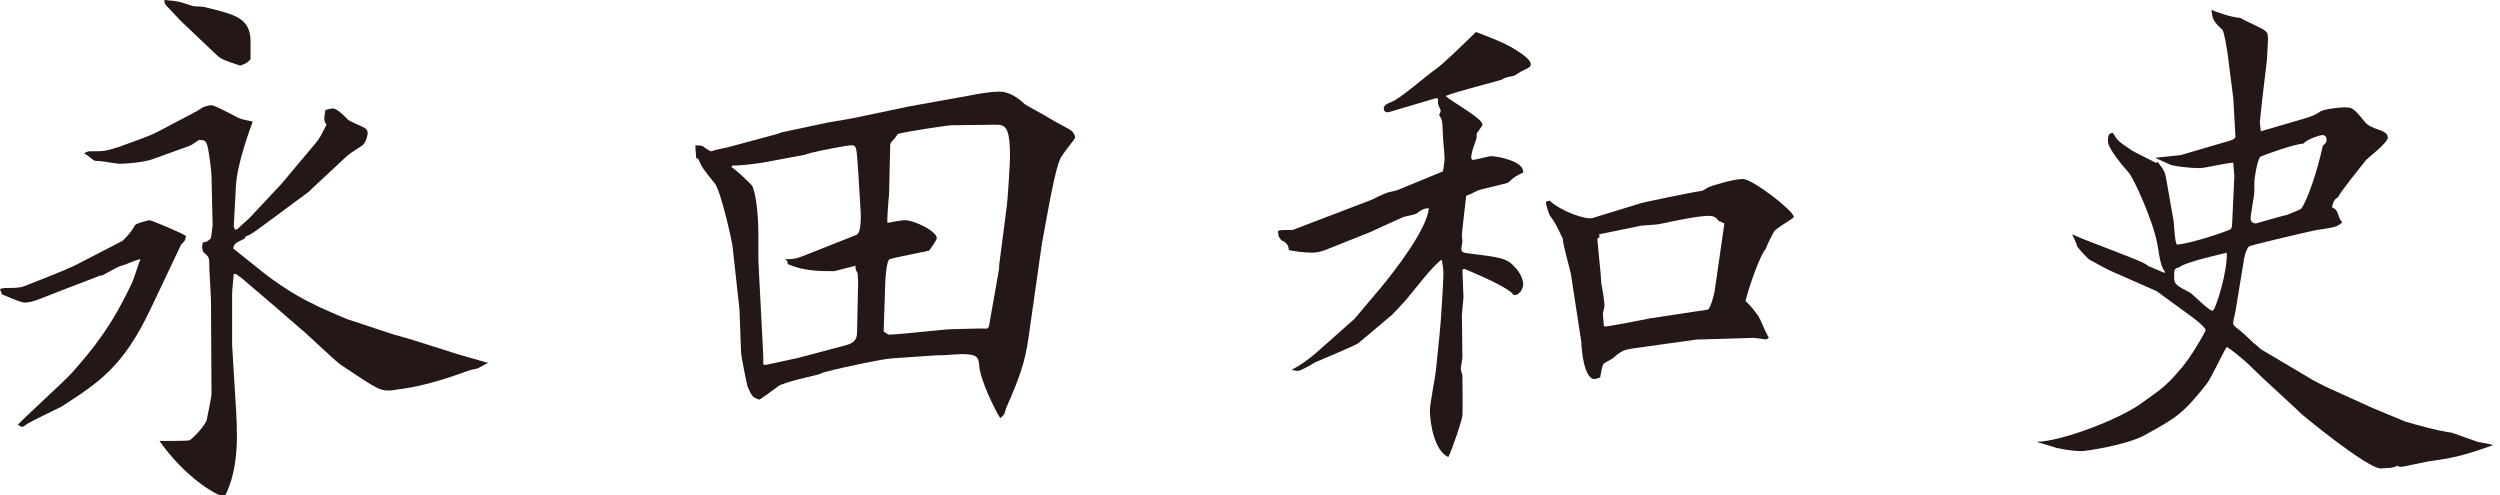
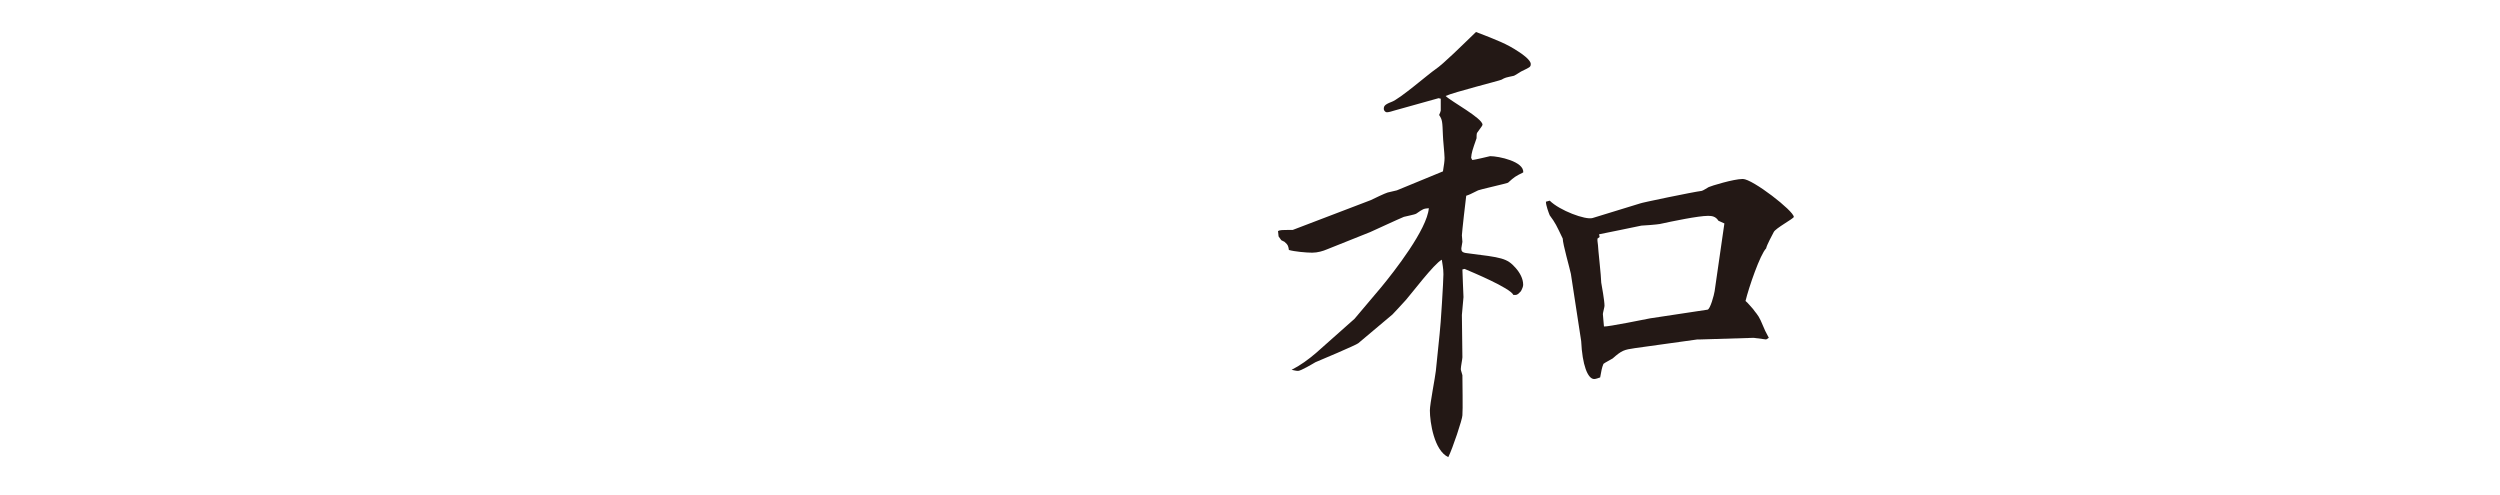
<svg xmlns="http://www.w3.org/2000/svg" version="1.1" x="0px" y="0px" width="106px" height="21px" viewBox="0 0 106 21" enable-background="new 0 0 106 21" xml:space="preserve">
  <defs>
</defs>
-   <path fill="#231815" d="M0,12.256c0.046-0.022,0.184-0.046,0.23-0.046c0.367,0,0.598,0,0.781-0.069  c0.299-0.114,1.771-0.689,2.185-0.896l2.001-1.034c0.275-0.276,0.321-0.322,0.528-0.667c0.046-0.069,0.552-0.207,0.621-0.207  s1.334,0.528,1.541,0.667c-0.023,0.184-0.046,0.207-0.207,0.367L6.37,13.13c-1.15,2.414-2.162,3.081-3.771,4.116  c-0.23,0.115-1.242,0.598-1.426,0.713c-0.161,0.115-0.184,0.138-0.229,0.138c-0.069,0-0.161-0.069-0.185-0.092  c0.345-0.368,2.093-1.955,2.3-2.208c0.851-0.966,1.679-1.954,2.553-3.84c0.068-0.138,0.275-0.828,0.345-0.966  c-0.139,0-0.621,0.23-0.736,0.253c-0.184,0.046-0.253,0.092-0.896,0.438H4.254l-1.793,0.689c-0.713,0.276-1.081,0.46-1.426,0.46  c-0.161,0-0.805-0.299-0.943-0.345l-0.068-0.161L0,12.256z M8.255,4.76c0.069-0.023,0.322-0.207,0.392-0.23  c0.092-0.022,0.207-0.068,0.321-0.068c0.139,0,0.943,0.437,1.081,0.506c0.138,0.068,0.184,0.092,0.667,0.184  c-0.115,0.322-0.667,1.794-0.713,2.736L9.911,9.611l0.046,0.115h0.092l0.529-0.482l1.356-1.449l1.448-1.725  c0.161-0.184,0.253-0.368,0.46-0.782c-0.092-0.138-0.092-0.184-0.092-0.253c0-0.068,0-0.114,0.046-0.367  c0.069-0.023,0.23-0.069,0.322-0.069c0.184,0,0.528,0.368,0.621,0.46c0.068,0.092,0.644,0.299,0.759,0.391  c0.046,0.046,0.092,0.093,0.092,0.185s-0.069,0.437-0.253,0.552c-0.391,0.253-0.552,0.345-0.759,0.552l-1.356,1.265l-0.115,0.115  l-1.771,1.311c-0.621,0.46-0.69,0.506-0.92,0.598l-0.046,0.092c-0.392,0.185-0.438,0.207-0.483,0.414l1.265,1.012  c0.69,0.552,1.633,1.127,2.162,1.357c0.092,0.068,1.448,0.666,1.518,0.666l1.816,0.599l0.874,0.253l1.886,0.598l1.287,0.368  c-0.138,0.068-0.253,0.138-0.437,0.229c-0.046,0.023-0.322,0.069-0.368,0.092c-0.942,0.345-1.886,0.645-2.852,0.782  c-0.068,0-0.413,0.068-0.506,0.068c-0.437,0-0.482-0.022-2.069-1.08c-0.299-0.207-1.472-1.357-1.747-1.563  c-0.161-0.139-0.897-0.782-1.059-0.92l-1.402-1.196l-0.253-0.184H9.911c-0.023,0.299-0.069,0.667-0.069,0.851v2.162l0.138,2.276  c0.093,1.426,0.185,2.92-0.459,4.162c-0.438-0.093-1.702-0.874-2.76-2.369c0.092,0,1.173,0,1.265-0.022  c0.161-0.092,0.621-0.575,0.735-0.851c0.023-0.093,0.207-1.013,0.207-1.104l-0.022-3.932c0-0.207-0.069-1.288-0.069-1.38  c0-0.506,0-0.506-0.253-0.713c-0.068-0.184-0.068-0.229-0.022-0.414c0.16-0.022,0.207-0.046,0.345-0.184l0.068-0.552L8.968,7.45  c0-0.115-0.114-1.196-0.207-1.356C8.715,5.955,8.623,5.933,8.439,5.933L8.095,6.162L6.438,6.761  C6.094,6.875,5.404,6.944,5.082,6.944c-0.138,0-0.782-0.115-0.851-0.115c-0.092,0-0.23,0-0.276-0.046  C3.702,6.576,3.702,6.576,3.564,6.507c0.069-0.046,0.161-0.092,0.229-0.092c0.599,0,0.667,0,1.242-0.184  c0.391-0.138,1.288-0.46,1.609-0.621L8.255,4.76z M7.796,1.012C7.681,0.92,7.289,0.482,7.221,0.414C6.99,0.184,6.968,0.161,6.968,0  c0.528,0.046,0.598,0.046,1.195,0.253c0.069,0.022,0.438,0.022,0.506,0.046c1.311,0.321,1.955,0.46,1.955,1.472v0.735  c-0.115,0.139-0.185,0.185-0.438,0.276c-0.62-0.207-0.805-0.253-1.034-0.483L7.796,1.012z" />
-   <path fill="#231815" d="M30.82,6.254l2.139-0.574l0.184-0.069l1.955-0.414l1.058-0.184l2.414-0.506l2.438-0.437  c0.46-0.093,0.966-0.185,1.38-0.185c0.391,0,0.805,0.276,1.058,0.529c0.046,0.046,0.92,0.506,1.081,0.62  c0.138,0.093,0.781,0.414,0.896,0.507c0.115,0.092,0.161,0.229,0.161,0.299c0,0.046-0.552,0.713-0.621,0.873  c-0.184,0.368-0.414,1.61-0.506,2.093l-0.275,1.495c-0.046,0.275-0.161,1.149-0.253,1.771l-0.322,2.253  c-0.138,0.989-0.345,1.61-0.942,2.967c-0.023,0.046-0.069,0.253-0.093,0.276c-0.046,0.046-0.092,0.114-0.16,0.16  c-0.23-0.345-0.852-1.609-0.897-2.253c-0.022-0.368-0.138-0.46-0.781-0.46c-0.115,0-0.645,0.046-0.736,0.046  c-0.229,0-0.253,0-0.552,0.022l-1.655,0.115c-0.368,0.023-1.932,0.345-2.806,0.575c-0.046,0-0.276,0.115-0.322,0.115  c-0.161,0.046-1.448,0.321-1.655,0.482c-0.276,0.207-0.69,0.506-0.805,0.575c-0.299-0.092-0.322-0.139-0.506-0.552  c-0.046-0.161-0.276-1.312-0.276-1.449l-0.068-1.84l-0.3-2.713c-0.022-0.184-0.482-2.254-0.735-2.599  c-0.506-0.621-0.552-0.689-0.713-1.058L29.51,6.691V6.554c-0.023-0.161-0.023-0.207-0.023-0.392c0.069,0,0.253,0,0.322,0.046  c0.022,0.023,0.299,0.207,0.322,0.207c0.022,0,0.114-0.022,0.253-0.068L30.82,6.254z M32.453,15.476l1.38-0.299l1.908-0.506  c0.391-0.093,0.598-0.207,0.598-0.575l0.046-2.139l-0.022-0.368c-0.092-0.16-0.092-0.207-0.092-0.321  c-0.023,0-0.874,0.229-0.897,0.229c-0.644,0-1.265,0-1.978-0.299c0-0.115,0-0.138-0.115-0.207c0.322,0,0.483-0.022,0.713-0.115  l2.323-0.919c0.229-0.093,0.184-0.989,0.16-1.219L36.385,7.22c-0.068-1.012-0.068-1.058-0.299-1.058  c-0.184,0-1.356,0.23-1.609,0.299c-0.069,0-0.368,0.115-0.414,0.115l-1.748,0.322c-0.275,0.046-0.988,0.138-1.241,0.115  l-0.069,0.068c0.207,0.115,0.828,0.713,0.874,0.782c0.161,0.253,0.276,1.195,0.276,2.069v1.058c0,0.184,0.207,3.933,0.207,4.093  v0.368L32.453,15.476z M41.927,13.865l0.437-2.483v-0.138l0.322-2.483c0.046-0.322,0.138-1.84,0.138-2.161  c0-1.334-0.253-1.312-0.666-1.312L40.34,5.312c-0.16,0-1.978,0.276-2.276,0.368c-0.068,0.115-0.161,0.229-0.229,0.299  c-0.092,0.069-0.092,0.161-0.092,0.229l-0.047,2.047c-0.022,0.184-0.092,1.035-0.068,1.195c0.115-0.022,0.621-0.114,0.713-0.114  c0.46,0,1.38,0.482,1.38,0.759c0,0.092-0.276,0.46-0.322,0.528c-0.161,0.046-1.495,0.299-1.679,0.368  c-0.138,0.046-0.184,0.92-0.184,0.966l-0.069,2.093c0.069,0.046,0.161,0.138,0.229,0.138c0.414,0,2.346-0.229,2.622-0.229  c0.253,0,1.287-0.046,1.518-0.023L41.927,13.865z" />
-   <path fill="#231815" d="M54.188,9.796C54.281,9.75,54.327,9.75,54.81,9.75l3.312-1.265c0.092-0.047,0.621-0.3,0.713-0.322  c0.115-0.023,0.299-0.069,0.391-0.092l1.955-0.805c0.046-0.3,0.068-0.414,0.068-0.575S61.18,5.887,61.18,5.748  c-0.023-0.598-0.023-0.666-0.161-0.873c0.022-0.046,0.069-0.161,0.069-0.185c0-0.022-0.115-0.253-0.115-0.299V4.185l-0.092-0.022  L59.109,4.69C59.041,4.714,58.88,4.76,58.811,4.76c-0.092,0-0.138-0.092-0.138-0.138c0-0.115,0.023-0.185,0.322-0.299  c0.345-0.115,1.587-1.196,1.862-1.38c0.345-0.23,1.127-1.012,1.725-1.587c0.896,0.345,1.311,0.506,1.794,0.828  c0.184,0.114,0.528,0.367,0.528,0.528c0,0.139-0.046,0.139-0.414,0.322c-0.046,0.022-0.275,0.184-0.321,0.184  c-0.322,0.069-0.345,0.069-0.506,0.161c-0.092,0.046-2.023,0.529-2.369,0.69c0.23,0.229,1.564,0.942,1.564,1.218  c0,0.023-0.023,0.069-0.23,0.346c-0.022,0.022-0.022,0.184-0.022,0.229c-0.185,0.529-0.207,0.598-0.23,0.828l0.046,0.092  c0.115,0,0.736-0.161,0.759-0.161c0.368,0,1.449,0.23,1.403,0.69c-0.322,0.16-0.368,0.184-0.645,0.437  c-0.022,0.023-1.241,0.299-1.265,0.322c-0.321,0.16-0.367,0.184-0.506,0.229c-0.022,0.138-0.184,1.587-0.184,1.679  c0,0.023,0.022,0.253,0.022,0.276c0,0.046-0.046,0.229-0.046,0.275c0,0.115,0.023,0.185,0.253,0.207  c1.472,0.184,1.679,0.207,2.047,0.621c0.184,0.207,0.322,0.46,0.322,0.713c0,0.068-0.023,0.138-0.093,0.275  c-0.16,0.185-0.206,0.161-0.321,0.161c-0.138-0.299-1.748-0.966-2.069-1.104l-0.093,0.023c0,0.184,0.046,1.08,0.046,1.172  l-0.068,0.759l0.022,1.794c0,0.069-0.068,0.391-0.068,0.506c0,0.046,0.068,0.23,0.068,0.253c0,0.276,0.023,1.472,0,1.702  c0,0.16-0.413,1.402-0.598,1.771c-0.598-0.276-0.781-1.472-0.781-1.978c0-0.276,0.229-1.426,0.253-1.679l0.16-1.563  c0.047-0.368,0.161-2.254,0.161-2.53c0-0.275-0.046-0.437-0.068-0.62c-0.322,0.16-1.312,1.472-1.518,1.701  c-0.185,0.207-0.529,0.575-0.575,0.621l-1.449,1.219c-0.068,0.069-1.701,0.759-1.816,0.805c-0.115,0.069-0.621,0.368-0.735,0.368  c-0.092,0-0.161-0.023-0.276-0.046c0.368-0.185,0.713-0.438,1.035-0.713l1.633-1.449l1.126-1.333  c0.552-0.667,1.955-2.461,2.024-3.357c-0.23,0.022-0.23,0.022-0.529,0.229c-0.069,0.046-0.46,0.115-0.529,0.138  c-0.229,0.093-1.219,0.553-1.426,0.645l-1.839,0.735c-0.161,0.069-0.392,0.139-0.621,0.139c-0.253,0-0.759-0.047-0.989-0.115  c-0.022-0.138-0.022-0.207-0.184-0.345l-0.138-0.069l-0.115-0.161L54.188,9.796z M65.709,8.508c0.414,0.414,1.519,0.828,1.817,0.736  l2.023-0.621c0.022-0.023,2.23-0.483,2.599-0.529c0.046,0,0.253-0.138,0.299-0.161c0.092-0.046,1.058-0.345,1.448-0.345  c0.414,0,2.162,1.356,2.162,1.609c0,0.069-0.782,0.483-0.852,0.645c-0.046,0.092-0.299,0.552-0.321,0.689  c-0.253,0.253-0.736,1.656-0.874,2.23c0.092,0.069,0.253,0.276,0.322,0.345c0.092,0.139,0.206,0.23,0.321,0.483  c0.185,0.437,0.207,0.482,0.345,0.735l-0.114,0.069l-0.529-0.069l-2.276,0.069h-0.115l-2.645,0.368  c-0.46,0.068-0.552,0.092-0.942,0.437c-0.069,0.046-0.345,0.185-0.391,0.23c-0.069,0.161-0.093,0.321-0.139,0.574  c-0.068,0.023-0.184,0.069-0.253,0.069c-0.275,0-0.506-0.598-0.552-1.609l-0.437-2.852c-0.046-0.23-0.345-1.265-0.345-1.495  c-0.276-0.574-0.3-0.644-0.553-0.988c-0.046-0.115-0.16-0.414-0.16-0.575L65.709,8.508z M72.401,13.13  c0.114-0.023,0.275-0.621,0.299-0.782l0.414-2.874l-0.253-0.115c-0.115-0.184-0.276-0.207-0.438-0.207  c-0.414,0-1.518,0.23-2.047,0.346c-0.114,0.022-0.689,0.068-0.781,0.068c-0.184,0.046-1.587,0.322-1.794,0.368l0.023,0.115  l-0.092,0.068v0.093c0,0.046,0.022,0.138,0.022,0.184c0,0.138,0.138,1.334,0.138,1.587c0.023,0.138,0.139,0.759,0.139,0.988  c0,0.046-0.069,0.299-0.069,0.345c0,0.093,0.046,0.46,0.046,0.529c0.138,0.022,1.84-0.322,1.955-0.345L72.401,13.13z" />
-   <path fill="#231815" d="M91.447,12.348l-1.978-0.873c-0.253-0.115-0.805-0.438-0.873-0.46c-0.139-0.115-0.438-0.438-0.529-0.575  c0-0.092-0.184-0.437-0.207-0.506l0.483,0.207l1.839,0.713c0.69,0.275,0.782,0.321,0.92,0.437c0.115,0.023,0.598,0.276,0.713,0.276  c-0.161-0.253-0.207-0.345-0.345-1.219c-0.161-0.943-1.012-2.828-1.219-3.035c-0.184-0.207-0.874-1.012-0.874-1.312  c0-0.299,0.046-0.345,0.207-0.367c0.207,0.345,0.253,0.367,0.759,0.713c0.069,0.068,0.897,0.46,1.058,0.552l0.093-0.023  c0.275,0.345,0.299,0.438,0.345,0.667l0.321,1.816c0.023,0.161,0.047,0.897,0.139,1.012c0.667-0.046,2.253-0.62,2.276-0.644  c0.068-0.069,0.068-0.207,0.068-0.253l0.093-2.001L94.69,6.898c-0.23,0-1.219,0.229-1.403,0.229c-0.092,0-0.574,0-1.173-0.114  C92,6.99,91.494,6.737,91.379,6.691l1.081-0.115l1.885-0.552c0.185-0.046,0.438-0.115,0.438-0.229c0-0.069-0.092-1.564-0.092-1.633  l-0.253-1.978c-0.023-0.139-0.139-0.852-0.207-0.92c-0.346-0.322-0.438-0.438-0.46-0.851c0.114,0.068,0.805,0.321,1.219,0.345  c0.161,0.115,0.942,0.437,1.058,0.552c0.115,0.092,0.115,0.207,0.115,0.368c0,0.138-0.047,0.827-0.047,0.873L95.909,4.3  l-0.093,0.896l0.046,0.368l1.817-0.529c0.437-0.138,0.482-0.16,0.689-0.299c0.115-0.092,0.736-0.184,1.035-0.184  c0.321,0,0.391,0.023,0.851,0.598c0.138,0.185,0.391,0.276,0.528,0.322c0.346,0.115,0.46,0.207,0.46,0.368  c0,0.207-0.781,0.805-0.919,0.942c-0.253,0.322-1.059,1.311-1.196,1.587c-0.115,0.068-0.184,0.115-0.253,0.414  c0.184,0.092,0.207,0.138,0.322,0.46c0.022,0.068,0.068,0.138,0.115,0.184c-0.23,0.207-0.322,0.207-1.059,0.322  c-0.092,0-2.805,0.644-2.874,0.689c-0.161,0.092-0.253,0.621-0.253,0.689l-0.322,1.955c0,0.092-0.114,0.482-0.114,0.621  c0,0.092,0.068,0.138,0.184,0.229c0.115,0.069,0.598,0.529,0.689,0.621c0.046,0.022,0.069,0.046,0.299,0.253l2.208,1.311  l0.529,0.276l1.978,0.896l1.379,0.575c0.621,0.184,1.357,0.391,2.001,0.482c0.046,0.023,0.735,0.253,1.104,0.391  c0.115,0.023,0.575,0.093,0.645,0.139c-1.357,0.482-1.771,0.552-2.76,0.689c-0.138,0.023-1.035,0.23-1.149,0.23  c-0.023,0-0.093,0-0.139-0.047c-0.114,0.047-0.229,0.093-0.391,0.093c-0.046,0-0.276,0.022-0.322,0.022  c-0.574,0-3.403-2.322-3.449-2.392l-0.092-0.092l-1.494-1.38c-0.093-0.092-0.529-0.506-0.621-0.598  c-0.253-0.229-0.667-0.575-0.874-0.689c-0.161,0.229-0.689,1.38-0.851,1.563c-1.012,1.288-1.311,1.448-2.645,2.185  c-0.828,0.437-2.529,0.667-2.645,0.667c-0.482,0-0.966-0.115-1.081-0.139c-0.437-0.138-0.689-0.206-0.851-0.253  c1.081-0.022,3.473-0.942,4.415-1.609c1.035-0.735,1.127-0.805,1.771-1.563c0.391-0.46,0.989-1.495,0.989-1.563  c0-0.139-0.552-0.552-0.69-0.645L91.447,12.348z M92.391,11.336c-0.207,0.046-0.207,0.093-0.207,0.414  c0,0.299,0.069,0.345,0.689,0.667c0.161,0.115,0.782,0.759,0.943,0.759c0.115,0,0.644-1.679,0.598-2.46  C94.23,10.762,92.666,11.106,92.391,11.336z M97.587,8.83c0.46-0.736,0.874-2.483,0.897-2.645c0.161-0.138,0.161-0.185,0.161-0.276  c0-0.138-0.093-0.184-0.185-0.184c-0.068,0-0.621,0.161-0.805,0.368c-0.368,0-1.794,0.528-1.816,0.552  c-0.138,0.138-0.253,0.942-0.253,1.034c0,0.438,0,0.483-0.023,0.645c-0.022,0.138-0.138,0.851-0.138,0.92  c0,0.138,0.069,0.229,0.23,0.229c0.092-0.023,1.265-0.368,1.333-0.368C97.081,9.06,97.541,8.898,97.587,8.83z" />
+   <path fill="#231815" d="M54.188,9.796C54.281,9.75,54.327,9.75,54.81,9.75l3.312-1.265c0.092-0.047,0.621-0.3,0.713-0.322  c0.115-0.023,0.299-0.069,0.391-0.092l1.955-0.805c0.046-0.3,0.068-0.414,0.068-0.575S61.18,5.887,61.18,5.748  c-0.023-0.598-0.023-0.666-0.161-0.873c0.022-0.046,0.069-0.161,0.069-0.185V4.185l-0.092-0.022  L59.109,4.69C59.041,4.714,58.88,4.76,58.811,4.76c-0.092,0-0.138-0.092-0.138-0.138c0-0.115,0.023-0.185,0.322-0.299  c0.345-0.115,1.587-1.196,1.862-1.38c0.345-0.23,1.127-1.012,1.725-1.587c0.896,0.345,1.311,0.506,1.794,0.828  c0.184,0.114,0.528,0.367,0.528,0.528c0,0.139-0.046,0.139-0.414,0.322c-0.046,0.022-0.275,0.184-0.321,0.184  c-0.322,0.069-0.345,0.069-0.506,0.161c-0.092,0.046-2.023,0.529-2.369,0.69c0.23,0.229,1.564,0.942,1.564,1.218  c0,0.023-0.023,0.069-0.23,0.346c-0.022,0.022-0.022,0.184-0.022,0.229c-0.185,0.529-0.207,0.598-0.23,0.828l0.046,0.092  c0.115,0,0.736-0.161,0.759-0.161c0.368,0,1.449,0.23,1.403,0.69c-0.322,0.16-0.368,0.184-0.645,0.437  c-0.022,0.023-1.241,0.299-1.265,0.322c-0.321,0.16-0.367,0.184-0.506,0.229c-0.022,0.138-0.184,1.587-0.184,1.679  c0,0.023,0.022,0.253,0.022,0.276c0,0.046-0.046,0.229-0.046,0.275c0,0.115,0.023,0.185,0.253,0.207  c1.472,0.184,1.679,0.207,2.047,0.621c0.184,0.207,0.322,0.46,0.322,0.713c0,0.068-0.023,0.138-0.093,0.275  c-0.16,0.185-0.206,0.161-0.321,0.161c-0.138-0.299-1.748-0.966-2.069-1.104l-0.093,0.023c0,0.184,0.046,1.08,0.046,1.172  l-0.068,0.759l0.022,1.794c0,0.069-0.068,0.391-0.068,0.506c0,0.046,0.068,0.23,0.068,0.253c0,0.276,0.023,1.472,0,1.702  c0,0.16-0.413,1.402-0.598,1.771c-0.598-0.276-0.781-1.472-0.781-1.978c0-0.276,0.229-1.426,0.253-1.679l0.16-1.563  c0.047-0.368,0.161-2.254,0.161-2.53c0-0.275-0.046-0.437-0.068-0.62c-0.322,0.16-1.312,1.472-1.518,1.701  c-0.185,0.207-0.529,0.575-0.575,0.621l-1.449,1.219c-0.068,0.069-1.701,0.759-1.816,0.805c-0.115,0.069-0.621,0.368-0.735,0.368  c-0.092,0-0.161-0.023-0.276-0.046c0.368-0.185,0.713-0.438,1.035-0.713l1.633-1.449l1.126-1.333  c0.552-0.667,1.955-2.461,2.024-3.357c-0.23,0.022-0.23,0.022-0.529,0.229c-0.069,0.046-0.46,0.115-0.529,0.138  c-0.229,0.093-1.219,0.553-1.426,0.645l-1.839,0.735c-0.161,0.069-0.392,0.139-0.621,0.139c-0.253,0-0.759-0.047-0.989-0.115  c-0.022-0.138-0.022-0.207-0.184-0.345l-0.138-0.069l-0.115-0.161L54.188,9.796z M65.709,8.508c0.414,0.414,1.519,0.828,1.817,0.736  l2.023-0.621c0.022-0.023,2.23-0.483,2.599-0.529c0.046,0,0.253-0.138,0.299-0.161c0.092-0.046,1.058-0.345,1.448-0.345  c0.414,0,2.162,1.356,2.162,1.609c0,0.069-0.782,0.483-0.852,0.645c-0.046,0.092-0.299,0.552-0.321,0.689  c-0.253,0.253-0.736,1.656-0.874,2.23c0.092,0.069,0.253,0.276,0.322,0.345c0.092,0.139,0.206,0.23,0.321,0.483  c0.185,0.437,0.207,0.482,0.345,0.735l-0.114,0.069l-0.529-0.069l-2.276,0.069h-0.115l-2.645,0.368  c-0.46,0.068-0.552,0.092-0.942,0.437c-0.069,0.046-0.345,0.185-0.391,0.23c-0.069,0.161-0.093,0.321-0.139,0.574  c-0.068,0.023-0.184,0.069-0.253,0.069c-0.275,0-0.506-0.598-0.552-1.609l-0.437-2.852c-0.046-0.23-0.345-1.265-0.345-1.495  c-0.276-0.574-0.3-0.644-0.553-0.988c-0.046-0.115-0.16-0.414-0.16-0.575L65.709,8.508z M72.401,13.13  c0.114-0.023,0.275-0.621,0.299-0.782l0.414-2.874l-0.253-0.115c-0.115-0.184-0.276-0.207-0.438-0.207  c-0.414,0-1.518,0.23-2.047,0.346c-0.114,0.022-0.689,0.068-0.781,0.068c-0.184,0.046-1.587,0.322-1.794,0.368l0.023,0.115  l-0.092,0.068v0.093c0,0.046,0.022,0.138,0.022,0.184c0,0.138,0.138,1.334,0.138,1.587c0.023,0.138,0.139,0.759,0.139,0.988  c0,0.046-0.069,0.299-0.069,0.345c0,0.093,0.046,0.46,0.046,0.529c0.138,0.022,1.84-0.322,1.955-0.345L72.401,13.13z" />
</svg>